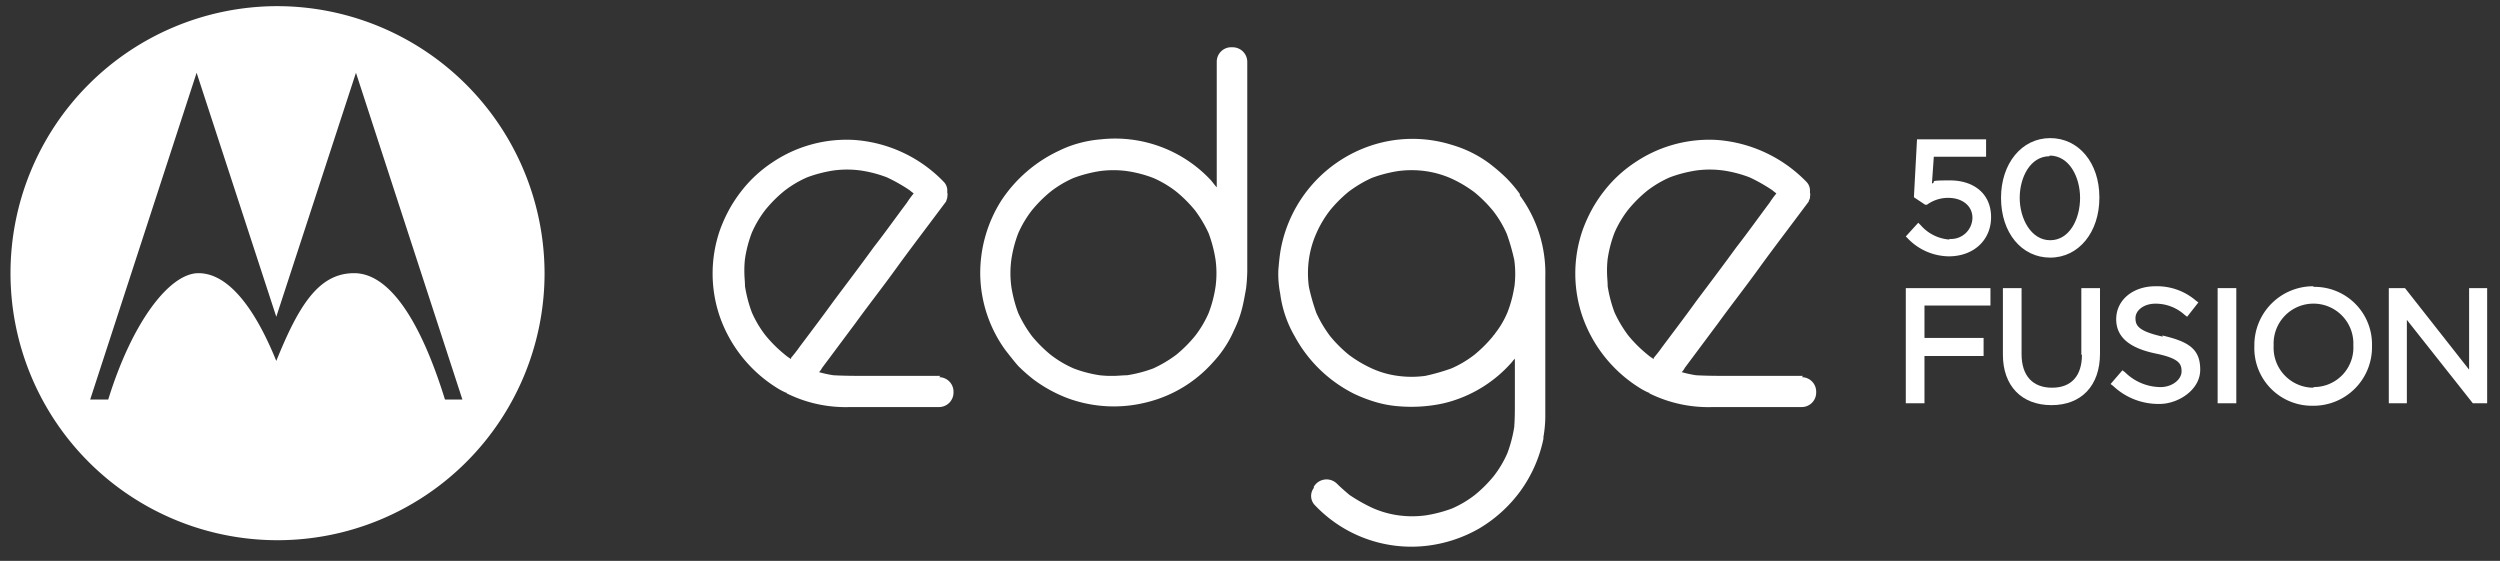
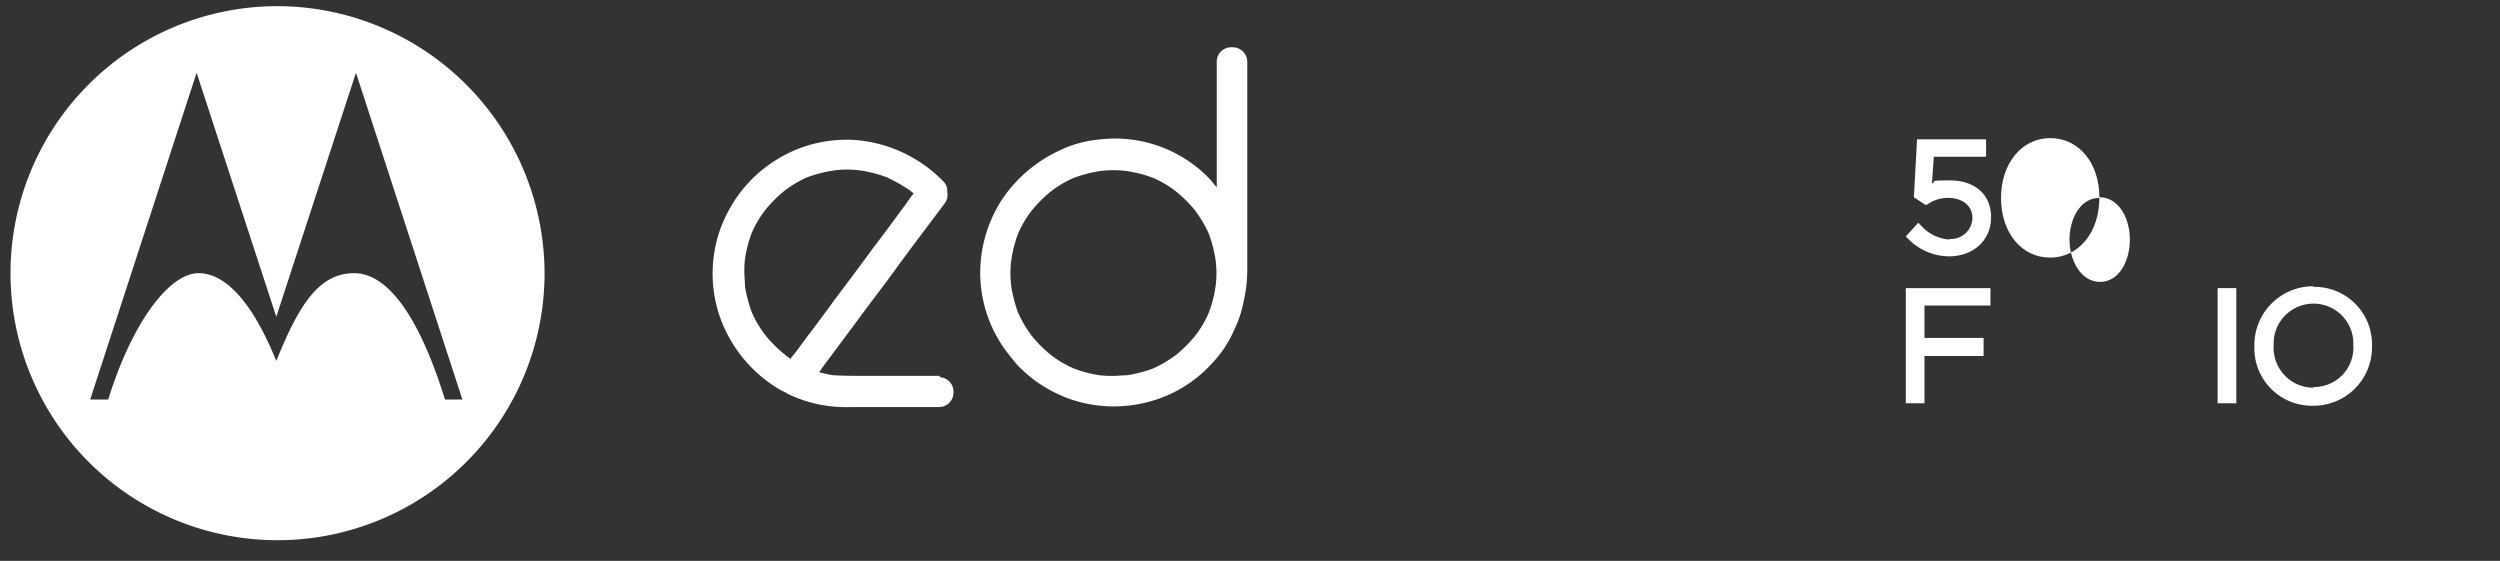
<svg xmlns="http://www.w3.org/2000/svg" width="312" height="70" viewBox="0 0 312 70">
  <rect x="0" y="0" width="312" height="70" fill="#333333" stroke="none" />
  <defs>
    <clipPath id="clip-motorola-edge-50-fusion-logo-ffffff-">
      <rect width="312" height="70" />
    </clipPath>
  </defs>
  <g id="motorola-edge-50-fusion-logo-ffffff-" clip-path="url(#clip-motorola-edge-50-fusion-logo-ffffff-)">
    <g id="_2024_motorola_cuscoPlusIN_Logos_horizontal_short_dblue" data-name="2024_motorola_cuscoPlusIN_Logos_horizontal_short_dblue" transform="translate(-42.899 -42.932)">
      <path id="Path_16874" data-name="Path 16874" d="M231.559,50.3H231.4a1.807,1.807,0,0,0-1.787,1.787V67.776c-.311-.311-.544-.7-.854-1.01A16.354,16.354,0,0,0,215.091,61.8a14.428,14.428,0,0,0-2.641.466,13.63,13.63,0,0,0-2.486.932,17.519,17.519,0,0,0-7.224,6.214,16.9,16.9,0,0,0-2.641,9.4,16.5,16.5,0,0,0,3.107,9.244c.544.7,1.087,1.4,1.631,2.02a20.366,20.366,0,0,0,1.942,1.709,17.53,17.53,0,0,0,4.272,2.33,16.691,16.691,0,0,0,9.943.466,16.212,16.212,0,0,0,8.156-4.971,13.965,13.965,0,0,0,2.641-4.039,13.632,13.632,0,0,0,.932-2.486c.233-.854.388-1.787.544-2.641a20.465,20.465,0,0,0,.155-2.175v-26.1h0a1.825,1.825,0,0,0-1.787-1.864Zm-2.1,29.906a15.511,15.511,0,0,1-.854,3.263,13.378,13.378,0,0,1-1.709,2.874,16.519,16.519,0,0,1-2.33,2.33,15.572,15.572,0,0,1-2.874,1.709,16.858,16.858,0,0,1-3.262.854c-.544,0-1.165.078-1.709.078a12.587,12.587,0,0,1-1.709-.078,15.513,15.513,0,0,1-3.263-.854,13.377,13.377,0,0,1-2.874-1.709,16.516,16.516,0,0,1-2.33-2.33,15.57,15.57,0,0,1-1.709-2.874,16.86,16.86,0,0,1-.855-3.263,12.588,12.588,0,0,1,0-3.418,15.514,15.514,0,0,1,.855-3.263,13.376,13.376,0,0,1,1.709-2.874,16.516,16.516,0,0,1,2.33-2.33,13.376,13.376,0,0,1,2.874-1.709,16.856,16.856,0,0,1,3.263-.854,12.586,12.586,0,0,1,3.418,0,15.513,15.513,0,0,1,3.262.854,13.377,13.377,0,0,1,2.874,1.709,16.519,16.519,0,0,1,2.33,2.33,15.573,15.573,0,0,1,1.709,2.874,16.857,16.857,0,0,1,.854,3.263A12.585,12.585,0,0,1,229.461,80.205Z" transform="translate(-34.864 -1.472)" fill="#fff" />
      <path id="Path_16875" data-name="Path 16875" d="M185.531,94.631h-9.166c-1.4,0-2.8,0-4.195-.078a14.693,14.693,0,0,1-1.787-.388,2.361,2.361,0,0,0,.388-.544c1.4-1.864,2.719-3.651,4.117-5.515,1.631-2.253,3.34-4.428,4.971-6.68,1.4-1.942,2.874-3.884,4.272-5.748l2.1-2.8h0l.155-.466c0-.233.078-.466,0-.621V71.4a1.541,1.541,0,0,0-.466-1.01,17.163,17.163,0,0,0-11.108-5.2,16.551,16.551,0,0,0-10.254,2.8,16.188,16.188,0,0,0-3.806,3.5,17.361,17.361,0,0,0-1.554,2.33,18.7,18.7,0,0,0-1.165,2.563,16.553,16.553,0,0,0,0,10.953,17.172,17.172,0,0,0,7.069,8.778,8.488,8.488,0,0,0,1.165.621h.078v.078a16.594,16.594,0,0,0,7.923,1.709h11.108a1.807,1.807,0,0,0,1.787-1.787v-.155a1.807,1.807,0,0,0-1.787-1.787Zm-18.643-2.1a5.93,5.93,0,0,1-.854-.621,16.518,16.518,0,0,1-2.33-2.33,13.377,13.377,0,0,1-1.709-2.874,16.859,16.859,0,0,1-.854-3.263c0-.544-.078-1.165-.078-1.709a12.587,12.587,0,0,1,.078-1.709,15.515,15.515,0,0,1,.854-3.263,13.377,13.377,0,0,1,1.709-2.874,16.519,16.519,0,0,1,2.33-2.33,13.377,13.377,0,0,1,2.874-1.709A16.856,16.856,0,0,1,172.17,69a12.586,12.586,0,0,1,3.418,0,15.511,15.511,0,0,1,3.262.854,21.016,21.016,0,0,1,2.874,1.631c.155.155.311.233.466.388a11.117,11.117,0,0,0-.854,1.165c-1.4,1.864-2.719,3.729-4.117,5.515-1.631,2.253-3.34,4.505-4.971,6.68-1.4,1.942-2.874,3.884-4.272,5.748a17.06,17.06,0,0,1-1.088,1.4Z" transform="translate(-25.267 -4.79)" fill="#fff" />
-       <path id="Path_16876" data-name="Path 16876" d="M324.131,94.631h-9.166c-1.4,0-2.8,0-4.195-.078a14.694,14.694,0,0,1-1.787-.388,2.357,2.357,0,0,0,.388-.544c1.4-1.864,2.719-3.651,4.117-5.515,1.631-2.253,3.34-4.428,4.971-6.68,1.4-1.942,2.874-3.884,4.272-5.748l2.1-2.8h0c0-.155.155-.311.155-.466,0-.233.078-.466,0-.621V71.4a1.541,1.541,0,0,0-.466-1.01,17.34,17.34,0,0,0-11.108-5.2,16.551,16.551,0,0,0-10.254,2.8,16.188,16.188,0,0,0-3.806,3.5,17.36,17.36,0,0,0-1.554,2.33,18.7,18.7,0,0,0-1.165,2.563,16.552,16.552,0,0,0,0,10.953,17.172,17.172,0,0,0,7.069,8.778,8.49,8.49,0,0,0,1.165.621h.078v.078a16.594,16.594,0,0,0,7.923,1.709h11.108a1.807,1.807,0,0,0,1.787-1.787v-.155a1.807,1.807,0,0,0-1.787-1.787Zm-18.643-2.1a5.932,5.932,0,0,1-.855-.621,16.52,16.52,0,0,1-2.33-2.33,15.572,15.572,0,0,1-1.709-2.874,16.858,16.858,0,0,1-.854-3.263c0-.544-.078-1.165-.078-1.709a12.592,12.592,0,0,1,.078-1.709,15.514,15.514,0,0,1,.854-3.263,13.376,13.376,0,0,1,1.709-2.874,16.521,16.521,0,0,1,2.33-2.33,13.379,13.379,0,0,1,2.874-1.709A16.856,16.856,0,0,1,310.77,69a12.586,12.586,0,0,1,3.418,0,15.511,15.511,0,0,1,3.263.854,21.023,21.023,0,0,1,2.874,1.631c.155.155.311.233.466.388a11.116,11.116,0,0,0-.854,1.165c-1.4,1.864-2.719,3.729-4.117,5.515-1.631,2.253-3.34,4.505-4.971,6.68-1.4,1.942-2.874,3.884-4.272,5.748a17.055,17.055,0,0,1-1.087,1.4Z" transform="translate(-56.204 -4.79)" fill="#fff" />
-       <path id="Path_16877" data-name="Path 16877" d="M278.14,71.919a15.857,15.857,0,0,0-1.787-2.1,23.111,23.111,0,0,0-2.1-1.787,14.823,14.823,0,0,0-4.583-2.253,16.441,16.441,0,0,0-9.865,0,16.889,16.889,0,0,0-11.5,12.972c-.155.854-.233,1.709-.311,2.641a12.622,12.622,0,0,0,.233,2.952,14.2,14.2,0,0,0,1.787,5.282,17.172,17.172,0,0,0,7.457,7.224,18.39,18.39,0,0,0,2.641,1.01,13.807,13.807,0,0,0,3.029.544,18.7,18.7,0,0,0,5.515-.388,16.345,16.345,0,0,0,8.545-5.2c.078-.155.233-.233.311-.388v5.049c0,1.709,0,2.33-.078,3.5a16.862,16.862,0,0,1-.854,3.263,13.378,13.378,0,0,1-1.709,2.874,16.519,16.519,0,0,1-2.33,2.33,13.381,13.381,0,0,1-2.874,1.709,16.859,16.859,0,0,1-3.263.854,12.586,12.586,0,0,1-3.418,0,12.05,12.05,0,0,1-3.263-.932,21.027,21.027,0,0,1-2.874-1.631c-.544-.466-1.087-.932-1.554-1.4a1.845,1.845,0,0,0-2.874.388v.155a1.651,1.651,0,0,0,.155,2.175,16.572,16.572,0,0,0,13.9,5.049,17.141,17.141,0,0,0,6.6-2.175,17.284,17.284,0,0,0,5.127-4.661,16.974,16.974,0,0,0,2.874-6.525v-.233a15.166,15.166,0,0,0,.233-2.641V82.483h0V82.25a16.357,16.357,0,0,0-3.185-10.176Zm-.7,11.574a14.831,14.831,0,0,1-.854,3.185,11.246,11.246,0,0,1-1.554,2.641c0,.078-.155.155-.233.311a16.523,16.523,0,0,1-2.33,2.33,13.376,13.376,0,0,1-2.874,1.709,25.714,25.714,0,0,1-3.263.932,12.586,12.586,0,0,1-3.418,0,11.3,11.3,0,0,1-3.263-.932,15.569,15.569,0,0,1-2.874-1.709,16.516,16.516,0,0,1-2.33-2.33,15.574,15.574,0,0,1-1.709-2.874,25.725,25.725,0,0,1-.932-3.263,12.589,12.589,0,0,1,0-3.418,12.049,12.049,0,0,1,.932-3.263,13.378,13.378,0,0,1,1.709-2.874,16.515,16.515,0,0,1,2.33-2.33,15.568,15.568,0,0,1,2.874-1.709,16.856,16.856,0,0,1,3.263-.854,12.586,12.586,0,0,1,3.418,0,12.048,12.048,0,0,1,3.263.932,15.572,15.572,0,0,1,2.874,1.709,16.521,16.521,0,0,1,2.33,2.33,13.381,13.381,0,0,1,1.709,2.874,25.727,25.727,0,0,1,.932,3.263,12.586,12.586,0,0,1,0,3.418Z" transform="translate(-45.557 -4.76)" fill="#fff" />
      <path id="Path_16878" data-name="Path 16878" d="M77.38,43.7a33.325,33.325,0,1,0,33.48,33.324A33.4,33.4,0,0,0,77.38,43.7ZM98.431,92.793C95.4,83.006,91.517,77.024,87.09,77.024s-6.913,4.039-9.71,10.953c-2.8-6.913-6.137-10.953-9.71-10.953s-8.234,5.981-11.263,15.769H54.154L67.437,52.012l9.943,30.45,9.943-30.45,13.283,40.781H98.431Z" transform="translate(0 0)" fill="#fff" />
      <path id="Path_16879" data-name="Path 16879" d="M354.238,77.606a5.255,5.255,0,0,1-3.573-1.787l-.311-.311L348.8,77.218l.233.233A7.21,7.21,0,0,0,354.16,79.7c3.107,0,5.282-2.02,5.282-4.894s-2.1-4.583-5.127-4.583-1.554.155-2.253.388l.233-3.34h6.525V65.1H350.2l-.388,7.224,1.4.932h.233a4.459,4.459,0,0,1,2.641-.854c1.787,0,3.029,1.01,3.029,2.486a2.681,2.681,0,0,1-2.874,2.641Z" transform="translate(-68.057 -4.777)" fill="#fff" />
-       <path id="Path_16880" data-name="Path 16880" d="M376.373,72.28c0-4.272-2.563-7.38-6.137-7.38s-6.137,3.185-6.137,7.457h0c0,4.35,2.563,7.457,6.137,7.457s6.137-3.185,6.137-7.457Zm-6.214-5.2c2.486,0,3.806,2.719,3.806,5.282h0c0,2.641-1.321,5.282-3.729,5.282s-3.806-2.719-3.806-5.282,1.321-5.2,3.729-5.2Z" transform="translate(-71.472 -4.732)" fill="#fff" />
+       <path id="Path_16880" data-name="Path 16880" d="M376.373,72.28c0-4.272-2.563-7.38-6.137-7.38s-6.137,3.185-6.137,7.457h0c0,4.35,2.563,7.457,6.137,7.457s6.137-3.185,6.137-7.457Zc2.486,0,3.806,2.719,3.806,5.282h0c0,2.641-1.321,5.282-3.729,5.282s-3.806-2.719-3.806-5.282,1.321-5.2,3.729-5.2Z" transform="translate(-71.472 -4.732)" fill="#fff" />
      <path id="Path_16881" data-name="Path 16881" d="M348.8,103.371h2.33v-5.9h7.379V95.214H351.13V91.175h8.234V89H348.8Z" transform="translate(-68.057 -10.111)" fill="#fff" />
-       <path id="Path_16882" data-name="Path 16882" d="M374.265,97.312c0,2.641-1.321,4.117-3.729,4.117s-3.806-1.476-3.806-4.195V89H364.4v8.312c0,3.884,2.33,6.292,6.059,6.292s6.059-2.408,6.059-6.447V89h-2.33v8.312Z" transform="translate(-71.539 -10.111)" fill="#fff" />
-       <path id="Path_16883" data-name="Path 16883" d="M388.225,94.992c-3.107-.7-3.418-1.4-3.418-2.33s1.01-1.787,2.486-1.787a5.374,5.374,0,0,1,3.651,1.4l.311.233,1.4-1.787-.311-.233a7.453,7.453,0,0,0-5.049-1.787c-2.8,0-4.894,1.709-4.894,4.117s1.942,3.651,4.894,4.272c3.029.621,3.263,1.321,3.263,2.253s-1.088,1.942-2.641,1.942a6.375,6.375,0,0,1-4.428-1.864l-.311-.233L381.7,100.9l.311.233a8.213,8.213,0,0,0,5.826,2.253c2.253,0,5.049-1.709,5.049-4.272s-1.4-3.5-4.738-4.272Z" transform="translate(-75.4 -10.044)" fill="#fff" />
      <rect id="Rectangle_9867" data-name="Rectangle 9867" width="2.33" height="14.371" transform="translate(319.66 78.889)" fill="#fff" />
      <path id="Path_16884" data-name="Path 16884" d="M412.18,88.7a7.345,7.345,0,0,0-7.379,7.457h0a7.188,7.188,0,0,0,7.3,7.457,7.3,7.3,0,0,0,7.379-7.457,7.168,7.168,0,0,0-7.3-7.38Zm0,12.662a4.987,4.987,0,0,1-4.971-5.282,4.977,4.977,0,1,1,9.943,0h0a4.921,4.921,0,0,1-4.971,5.2Z" transform="translate(-80.557 -10.044)" fill="#fff" />
-       <path id="Path_16885" data-name="Path 16885" d="M436.421,89V99.176L428.42,89H426.4v14.371h2.253V92.962l8.234,10.409h1.787V89Z" transform="translate(-85.378 -10.111)" fill="#fff" />
    </g>
  </g>
</svg>